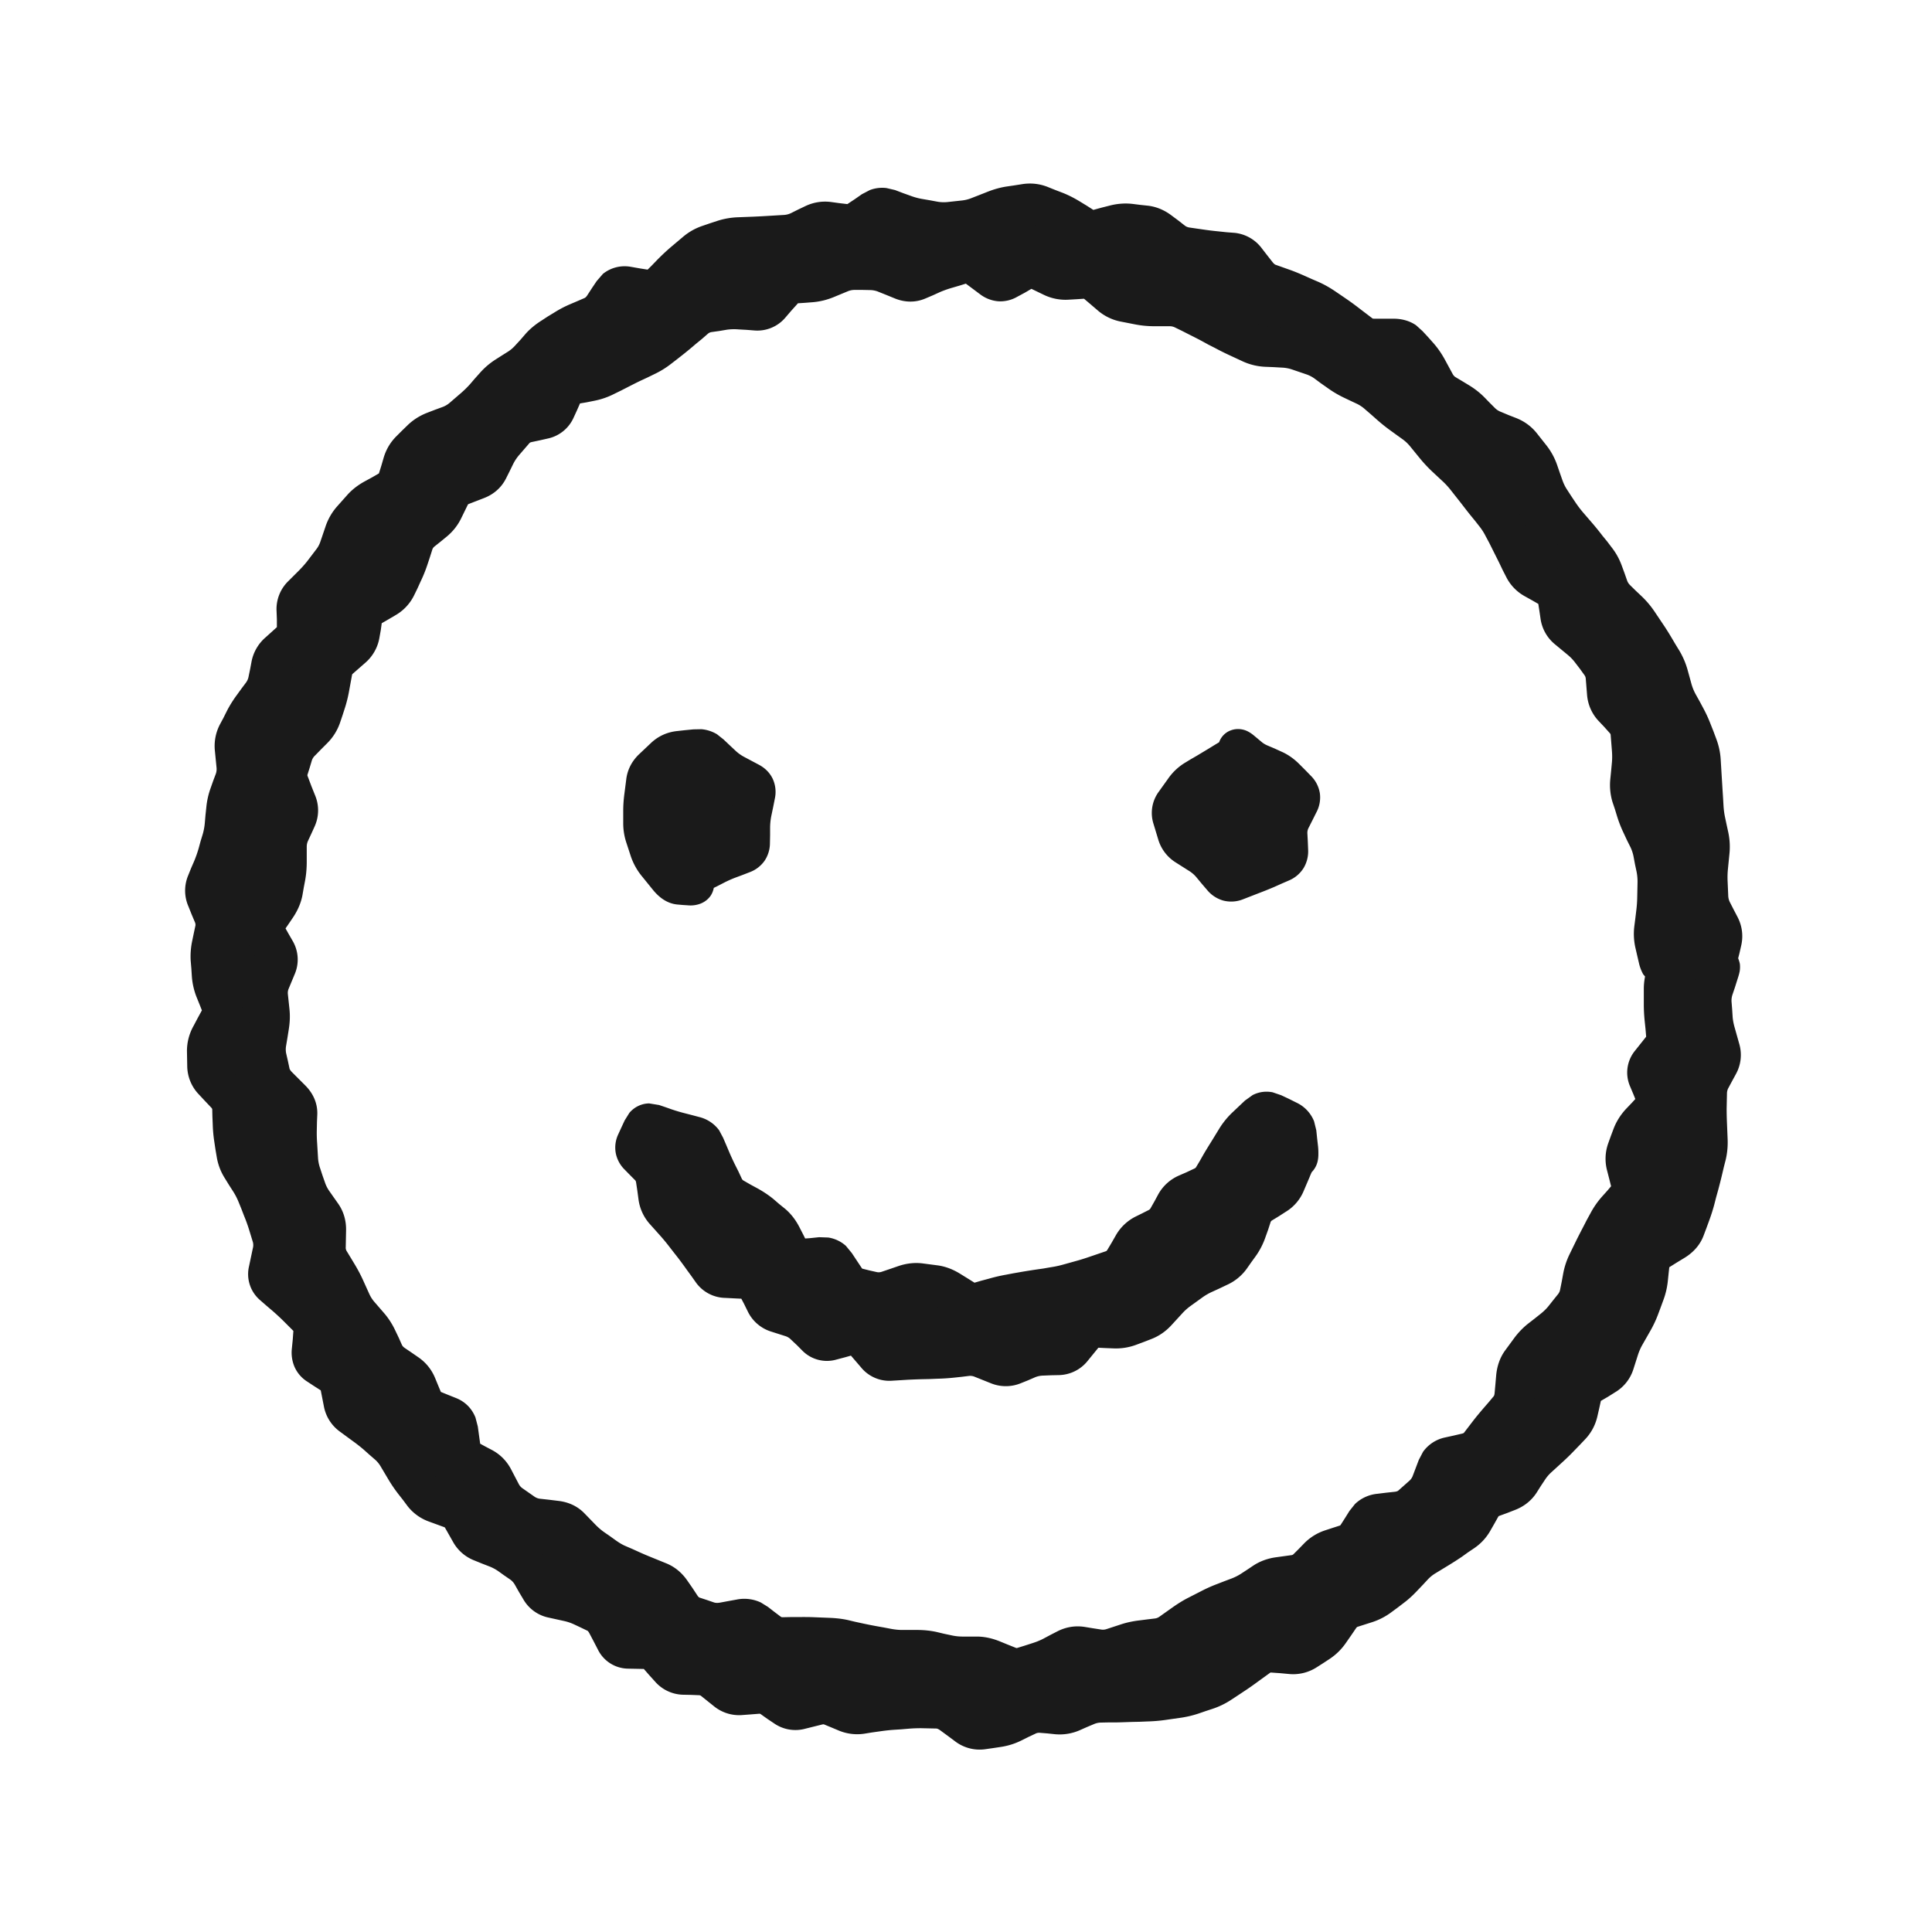
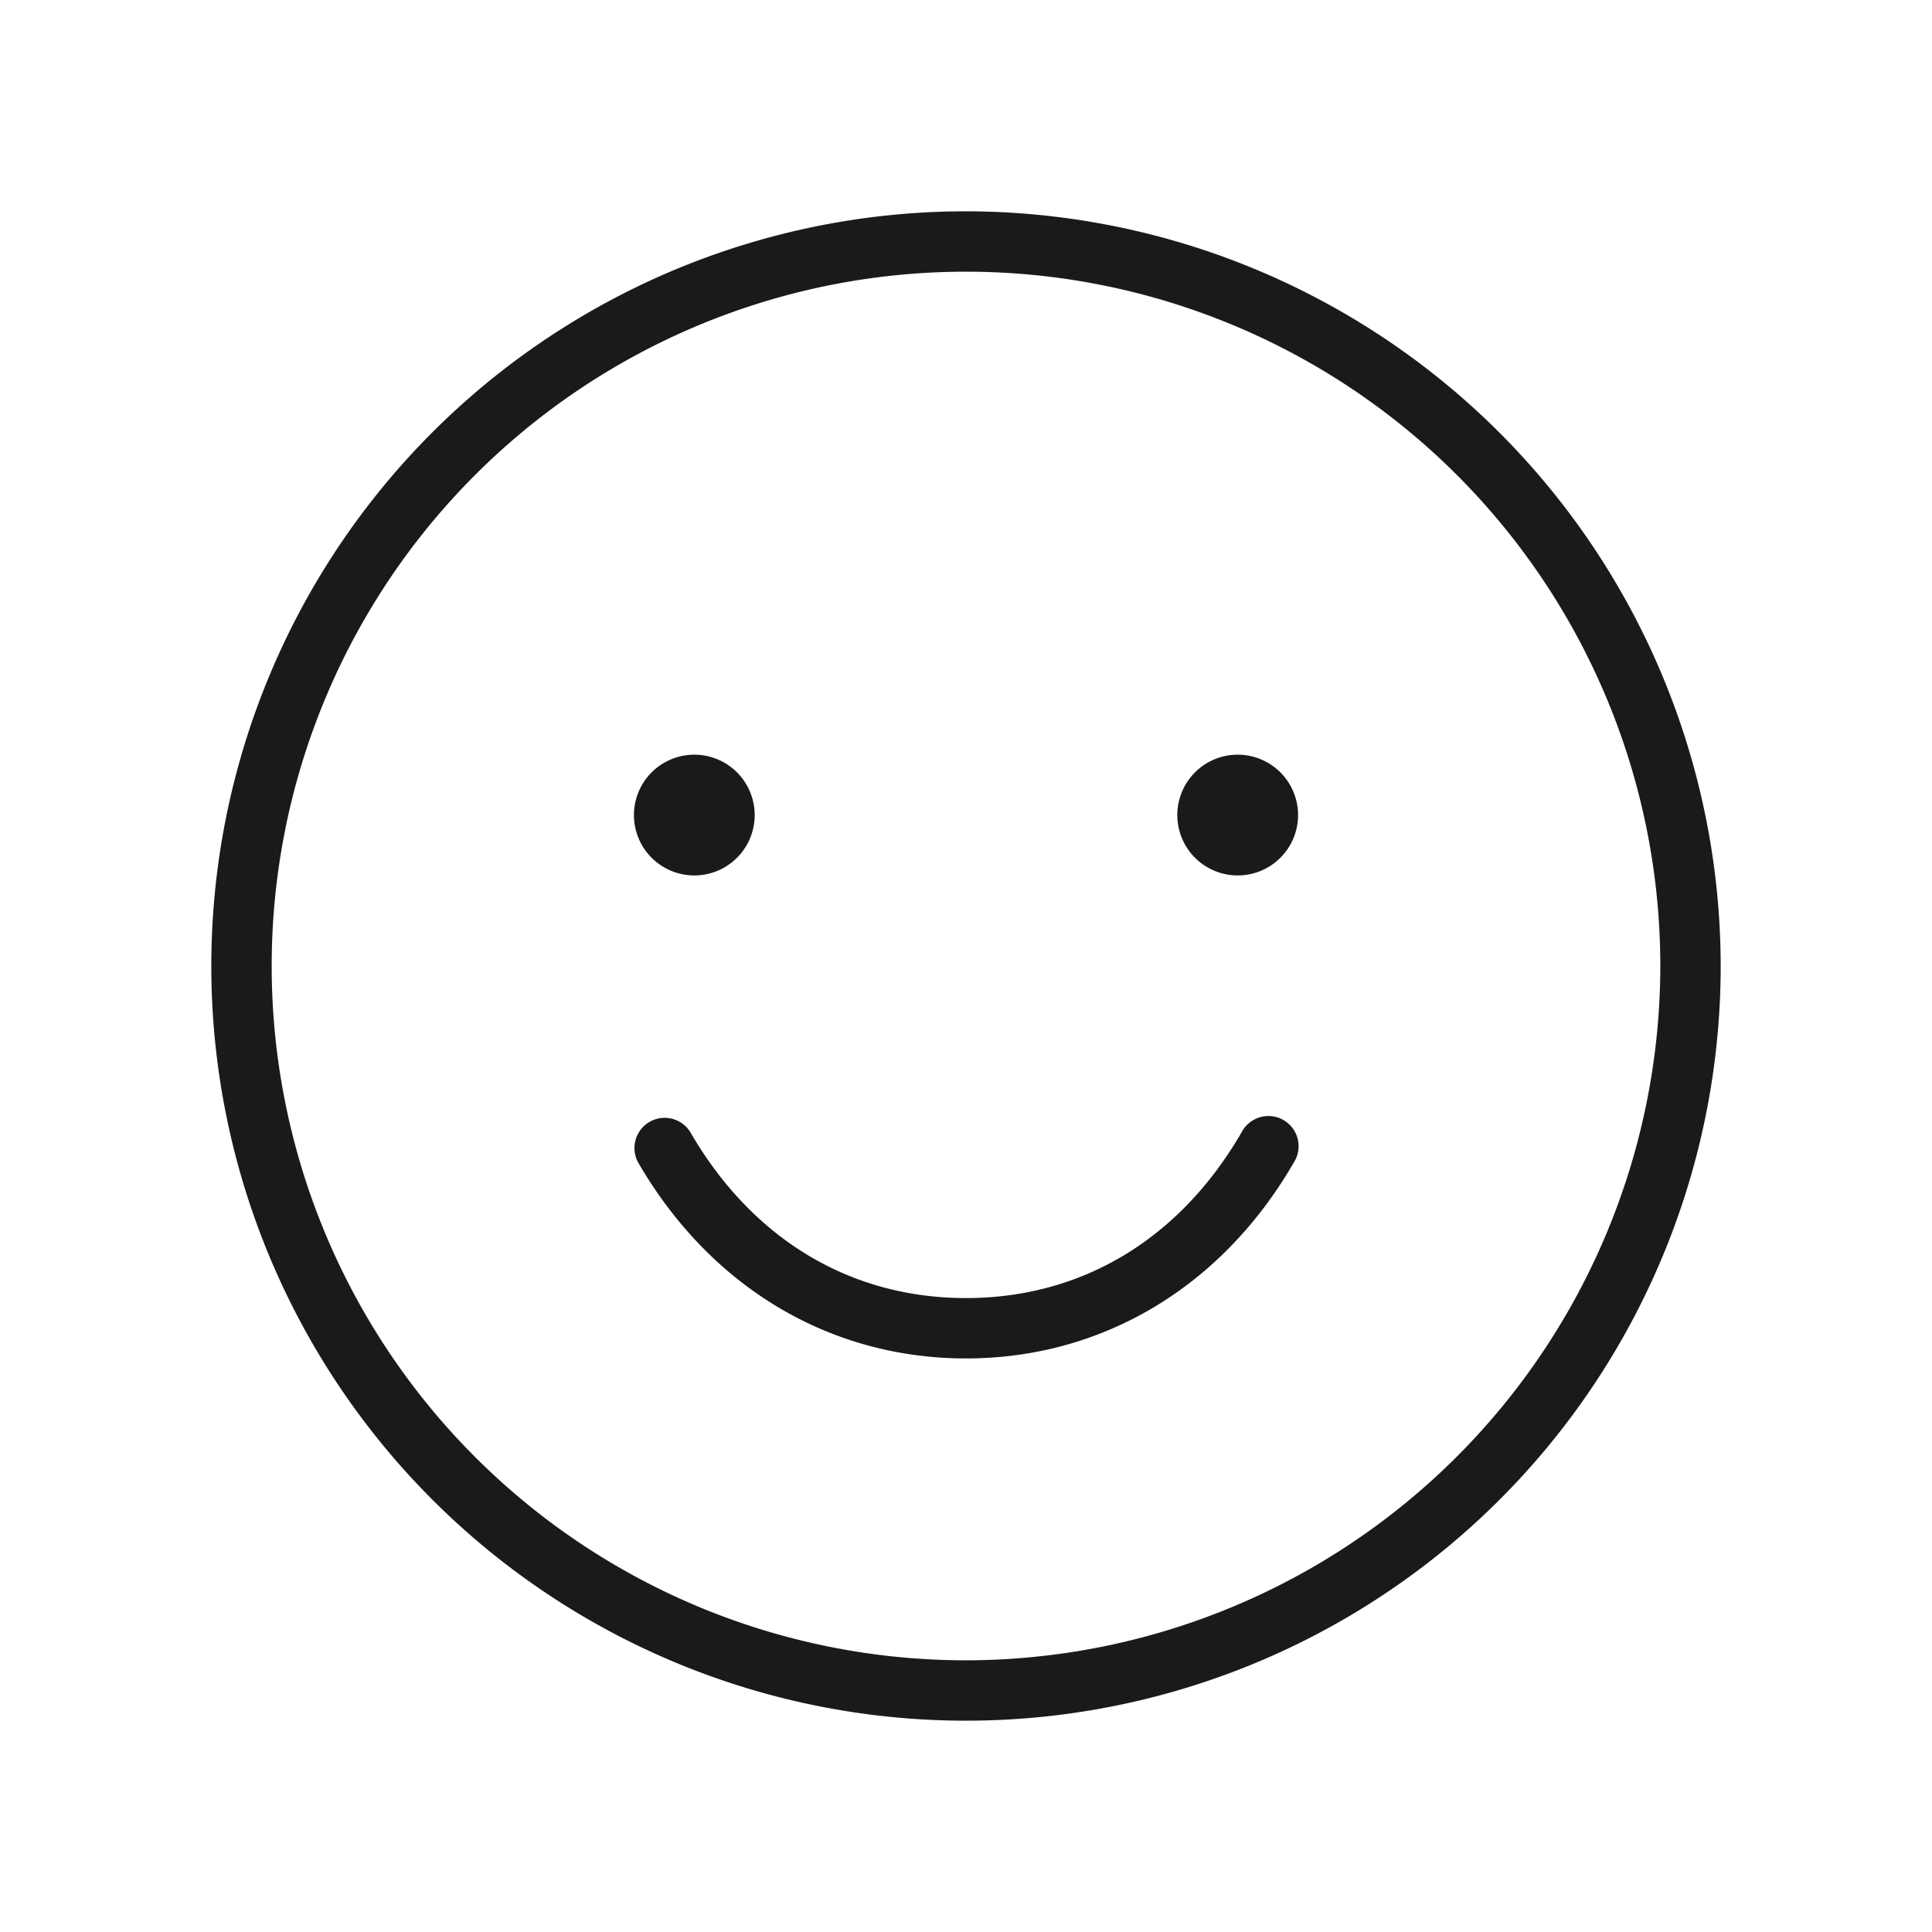
<svg xmlns="http://www.w3.org/2000/svg" width="48" height="48" fill="none">
  <path fill="#1A1A1A" d="M32.149 28.875c-1.79 3.098-4.76 4.875-8.149 4.875-3.388 0-6.358-1.777-8.149-4.875a.75.75 0 0 1 1.298-.75c1.54 2.66 3.973 4.125 6.851 4.125s5.312-1.464 6.851-4.125a.75.75 0 1 1 1.298.75ZM42.75 24A18.75 18.75 0 1 1 24 5.25 18.77 18.77 0 0 1 42.75 24Zm-1.5 0A17.25 17.25 0 1 0 24 41.25 17.269 17.269 0 0 0 41.25 24Zm-24-2.25a1.5 1.5 0 1 0 0-3 1.5 1.5 0 0 0 0 3Zm13.5-3a1.5 1.5 0 1 0 0 3 1.5 1.5 0 0 0 0-3Z" />
-   <path fill="#1A1A1A" d="m26.031 4.645.184.074.183.07c.15.059.295.134.434.219l.172.105.16.102.2-.055.198-.05c.189-.05.382-.066.575-.044l.191.024.188.02c.22.025.42.113.593.245l.164.122.16.125a.24.24 0 0 0 .114.05l.191.028.188.027c.117.017.237.031.36.043l.19.02.196.015a.966.966 0 0 1 .676.383l.133.172.132.168c.038.049.064.065.078.07l.352.125c.129.046.258.1.383.156l.168.075.172.074c.14.063.275.14.402.226l.156.106.153.105c.11.076.218.157.324.239l.297.226.004.004a.264.264 0 0 0 .058.004h.453c.2-.001.4.046.57.164l.16.145.13.14.129.145c.113.126.21.267.293.418l.195.36c.025.045.05.067.074.081l.164.098.16.097c.145.087.277.189.395.309l.129.133.133.133a.42.42 0 0 0 .148.093l.188.079.19.074c.201.08.376.206.513.379l.117.148.12.152c.114.145.202.306.263.48l.066.192.066.188c.032.09.07.168.114.234l.101.156.102.153c.057.086.12.17.187.25l.242.281c.086.1.17.204.25.309l.118.144.113.149c.11.14.194.296.254.464l.066.18.063.18c.015.042.04.08.078.117l.14.137.141.133a2.3 2.3 0 0 1 .317.374l.21.313c.077.113.15.23.22.348l.097.164.098.16c.086.146.153.302.199.465l.101.367c.025.085.059.167.102.246l.094.168.09.168c.071.131.134.267.187.406l.07.176.067.18c.063.165.102.338.113.515l.023.383.024.39.012.188.011.192c.006.1.019.2.04.297l.038.18.04.183c.037.174.048.353.03.531l-.038.383a2.09 2.09 0 0 0-.008.305l.008.183.008.188a.394.394 0 0 0 .046.16l.094.183.094.18c.112.22.144.464.086.711l-.043.188-.031.12c.028.07.04.126.043.145a.7.7 0 0 1-.004.172c-.012.07-.037.147-.059.215l-.059.187-.062.184a.46.46 0 0 0-.023.18l.015.187.012.188c.007.088.026.182.055.28l.054.192.055.196a.98.98 0 0 1-.078.742l-.098.18-.094.175a.288.288 0 0 0-.035.137l-.004.188-.004.19c0 .117.003.236.008.356l.016.391a1.89 1.89 0 0 1-.047.52l-.047.183-.043.184c-.03.127-.063.256-.097.383l-.051.183-.047.184a4.66 4.66 0 0 1-.13.406l-.066.18-.066.175c-.09.245-.264.428-.469.555l-.199.121-.187.117-.016.145-.02.195a1.92 1.92 0 0 1-.117.492l-.066.18-.066.176c-.054.142-.12.279-.196.41l-.187.328a1.35 1.35 0 0 0-.11.25l-.117.367a1.026 1.026 0 0 1-.45.563l-.175.11-.18.105-.043.195-.046.2c-.05.21-.152.402-.305.562l-.129.136-.133.137c-.095.1-.195.197-.297.29l-.14.128-.137.125a.96.96 0 0 0-.16.188l-.106.16-.101.16c-.132.203-.32.346-.54.43l-.19.074-.192.07a.088.088 0 0 0-.023.012c-.001 0-.005.005-.008.012l-.094.168-.098.171a1.3 1.3 0 0 1-.406.442l-.156.105-.153.11a8.48 8.48 0 0 1-.336.215l-.32.195a.874.874 0 0 0-.183.148l-.13.14-.132.138c-.106.113-.22.22-.344.312l-.148.113-.149.11a1.64 1.64 0 0 1-.48.25l-.367.117c-.007.002-.02.01-.04.039l-.117.172-.12.172a1.494 1.494 0 0 1-.415.414l-.16.105-.16.102a1.081 1.081 0 0 1-.692.168l-.214-.02-.215-.015a.13.13 0 0 0-.032 0l-.312.226c-.11.081-.221.16-.336.235l-.164.109-.16.105a1.963 1.963 0 0 1-.457.223l-.18.059-.18.062a2.59 2.59 0 0 1-.457.106l-.191.027-.188.027c-.143.02-.288.031-.433.035l-.192.008-.19.004c-.131.004-.262.01-.392.012h-.187l-.191.004a.458.458 0 0 0-.176.039L27 42.91l-.176.078a1.243 1.243 0 0 1-.613.098l-.191-.02-.188-.015a.201.201 0 0 0-.11.023l-.183.086-.18.09c-.165.08-.339.131-.52.156l-.187.028-.191.027a1.007 1.007 0 0 1-.738-.203l-.184-.137-.187-.137c-.03-.022-.054-.03-.067-.035a.053.053 0 0 0-.015-.004l-.184-.004-.188-.004a3.616 3.616 0 0 0-.324.012l-.187.016-.188.012c-.113.008-.23.022-.347.039l-.192.027-.191.031a1.193 1.193 0 0 1-.637-.082l-.176-.074-.18-.074c-.008-.004-.023-.006-.062.004l-.406.101a.931.931 0 0 1-.777-.133l-.169-.113-.164-.117c-.01-.007-.016-.007-.02-.008a.088.088 0 0 0-.023 0l-.203.016-.199.015a.992.992 0 0 1-.715-.218l-.312-.25a.087.087 0 0 0-.059-.024l-.199-.008-.2-.004a.954.954 0 0 1-.698-.332l-.141-.156-.133-.152-.191-.004-.203-.004a.847.847 0 0 1-.747-.473l-.105-.203-.105-.199a.267.267 0 0 0-.036-.055l-.007-.008-.168-.081-.168-.079a1.174 1.174 0 0 0-.254-.086l-.39-.086a.943.943 0 0 1-.622-.456l-.105-.176-.102-.18a.405.405 0 0 0-.113-.129l-.153-.105-.148-.106a1.06 1.06 0 0 0-.227-.12l-.183-.071-.184-.075a1.03 1.03 0 0 1-.531-.464l-.195-.344-.004-.008s-.006-.006-.02-.012l-.383-.14a1.18 1.18 0 0 1-.527-.383l-.113-.152-.117-.149a3.584 3.584 0 0 1-.247-.363l-.195-.328a.671.671 0 0 0-.137-.164l-.144-.125-.14-.125a4.055 4.055 0 0 0-.27-.211l-.32-.235a1 1 0 0 1-.395-.625l-.078-.398-.172-.11-.172-.113a.828.828 0 0 1-.305-.355.902.902 0 0 1-.07-.45l.023-.23.016-.219-.246-.246a5.847 5.847 0 0 0-.27-.25l-.156-.133-.156-.136a.85.85 0 0 1-.274-.84l.094-.445a.306.306 0 0 0 .004-.149l-.055-.18-.054-.175a4.047 4.047 0 0 0-.114-.309l-.066-.172-.07-.172a1.627 1.627 0 0 0-.133-.257l-.106-.165-.101-.164a1.413 1.413 0 0 1-.203-.539l-.031-.183-.028-.188a3.5 3.5 0 0 1-.039-.437l-.008-.188-.004-.18c0-.001-.003-.017-.023-.038l-.156-.165-.153-.164a1.033 1.033 0 0 1-.289-.687l-.007-.383a1.27 1.27 0 0 1 .164-.633l.105-.199.102-.187-.059-.149-.074-.183a1.743 1.743 0 0 1-.117-.52l-.012-.188-.016-.187a1.87 1.87 0 0 1 .04-.512l.038-.183.04-.188a.16.16 0 0 0-.016-.086l-.082-.195-.078-.195a.976.976 0 0 1-.008-.758l.074-.184.078-.18c.044-.104.08-.21.11-.312l.05-.184.055-.18a1.48 1.48 0 0 0 .05-.277l.016-.187.02-.188a1.97 1.97 0 0 1 .11-.492l.062-.176.066-.175a.361.361 0 0 0 .016-.16l-.04-.407a1.156 1.156 0 0 1 .122-.652l.09-.168.086-.172c.07-.137.154-.27.246-.395l.113-.156.117-.156a.361.361 0 0 0 .063-.148l.039-.188.035-.187a1.06 1.06 0 0 1 .352-.602l.152-.137.125-.113v-.195l-.008-.211a.967.967 0 0 1 .277-.723l.274-.273c.078-.079.151-.16.215-.242l.226-.297a.628.628 0 0 0 .098-.188l.125-.367a1.45 1.45 0 0 1 .289-.504l.25-.281c.125-.141.275-.254.441-.344l.18-.098.168-.097.059-.188.058-.199c.06-.206.168-.39.324-.543l.133-.133.137-.133c.142-.138.308-.241.492-.312l.192-.074.191-.07a.583.583 0 0 0 .176-.106l.281-.242a2.61 2.61 0 0 0 .219-.215l.12-.14.126-.141c.113-.128.243-.24.387-.332l.16-.102.156-.098a.874.874 0 0 0 .18-.156l.129-.14.125-.145c.115-.129.249-.236.394-.328l.156-.102.16-.097a2.77 2.77 0 0 1 .403-.211l.176-.075.171-.074c.013-.005.036-.017.067-.062l.117-.18.121-.18.156-.18a.862.862 0 0 1 .688-.176l.227.04.195.031.098-.097.14-.145c.104-.106.212-.208.324-.305l.305-.257c.148-.128.318-.225.504-.286l.18-.062.18-.059a1.89 1.89 0 0 1 .511-.09l.39-.015c.127-.006.252-.012.376-.02l.383-.023a.46.46 0 0 0 .175-.047l.172-.086.172-.082c.206-.1.43-.136.656-.105l.196.027.195.023h.004c.003 0 .008-.003.015-.008l.176-.117.172-.12.195-.102a.868.868 0 0 1 .414-.051l.215.05.196.075.195.07c.103.038.201.063.293.078l.187.032.188.035a.912.912 0 0 0 .242.008l.367-.04a.887.887 0 0 0 .239-.062l.19-.074.188-.074c.16-.064.325-.112.493-.137l.191-.028.191-.03c.216-.034.431-.01.633.07Zm-.672.949-.191.027a1.242 1.242 0 0 0-.273.074l-.188.078-.191.075a1.879 1.879 0 0 1-.508.129l-.184.02-.187.015a1.884 1.884 0 0 1-.504-.016l-.375-.062a2.665 2.665 0 0 1-.473-.13l-.195-.07-.152-.058-.133.094-.176.12a1.02 1.02 0 0 1-.719.173l-.191-.028-.196-.027a.131.131 0 0 0-.082.015l-.175.082-.172.086a1.45 1.45 0 0 1-.555.145l-.383.023c-.13.008-.262.014-.394.02l-.192.008-.195.011a.895.895 0 0 0-.242.043l-.18.059-.183.059a.478.478 0 0 0-.16.093l-.153.13-.152.132c-.09.077-.18.157-.262.242l-.137.145-.14.144c-.227.233-.527.295-.813.246l-.226-.035-.137-.023-.05.082-.118.18a1.153 1.153 0 0 1-.516.433l-.172.074-.175.075c-.09.037-.177.08-.258.132l-.156.102-.16.098a.847.847 0 0 0-.18.152l-.13.144-.124.141a1.89 1.89 0 0 1-.39.332l-.157.098-.156.101a.824.824 0 0 0-.176.149l-.25.281c-.097.11-.2.213-.309.309l-.14.12-.137.122a1.603 1.603 0 0 1-.48.285l-.188.07-.191.075a.44.44 0 0 0-.153.093l-.136.133-.133.133a.24.24 0 0 0-.063.11l-.058.198-.059.196a.974.974 0 0 1-.48.594l-.176.097-.18.094a.605.605 0 0 0-.168.129l-.25.281a.434.434 0 0 0-.086.152l-.062.188-.063.184a1.613 1.613 0 0 1-.254.484l-.117.148-.113.149a3.62 3.62 0 0 1-.293.332l-.262.262.008.214.004.215a.925.925 0 0 1-.317.739l-.152.132-.152.137c-.025.022-.03.033-.032.043L7.16 17c-.039.2-.122.384-.242.547l-.113.156-.117.16a2 2 0 0 0-.16.262l-.09.172-.09.168a.16.16 0 0 0-.012.094l.02.203.019.199c.02.203 0 .408-.07.602l-.067.175-.062.18a.953.953 0 0 0-.055.238l-.02.188-.015.191c-.014.156-.042.31-.086.461l-.055.184-.05.18c-.04.138-.092.277-.149.413l-.074.184-.074.172.004.004.164.39c.087.213.115.443.066.676l-.039.188-.04.183a.87.87 0 0 0-.015.239l.012.187.016.188c.005.07.02.142.05.218l.07.184.075.184c.11.279.068.56-.063.8l-.105.196-.106.199a.284.284 0 0 0-.042.137l.003.191v.188l.028.03.304.329c.127.136.226.3.27.488l.023.195.004.188.008.187c.003.105.012.21.027.313l.028.184.031.187a.412.412 0 0 0 .059.16l.105.164.102.164c.084.133.157.271.215.414l.14.344c.051.127.096.256.137.387l.11.351c.067.216.067.44.023.653l-.047.222-.035.16.09.079.156.136c.111.097.22.194.32.293l.137.137.14.137a.93.93 0 0 1 .266.77l-.023.226-.016.152.098.067.172.113a.97.97 0 0 1 .37.445l.06.192.038.199.04.203.003.008.32.234c.117.085.23.174.336.266l.141.125.145.125c.135.118.248.255.34.41l.195.328c.054.091.115.179.18.262l.113.148.117.149a.18.18 0 0 0 .086.058l.191.07.188.075c.234.087.427.243.55.465l.094.172.098.171a.06.06 0 0 0 .012.016c.001.001.004.005.011.008l.368.14c.157.062.305.143.441.239l.148.105.153.11c.164.116.297.265.398.437l.102.18.098.164.175.039.196.043c.163.036.32.09.468.16l.168.078.168.082c.23.11.391.292.5.5l.106.203.07.137.121.008.207.004a.958.958 0 0 1 .711.332l.137.156.129.148.183.008.203.004c.242.008.465.091.653.242l.16.125.156.13h.004l.2-.016.202-.02c.25-.02.486.045.692.188l.168.113.14.094.188-.043.203-.051c.23-.06.471-.052.7.043l.179.074.176.074a.188.188 0 0 0 .105.012l.383-.055c.14-.02.277-.036.414-.047l.188-.015.187-.012c.14-.01.28-.018.418-.016l.367.008c.25.004.474.098.66.235l.188.136.183.133c.012.009.022.013.028.016l.172-.024.191-.023a.755.755 0 0 0 .223-.07l.18-.086.183-.09c.198-.096.414-.138.637-.117l.187.02.192.015a.238.238 0 0 0 .12-.02l.177-.078.18-.074c.176-.076.365-.118.558-.121l.187-.004h.188c.123-.002.25-.008.375-.012l.191-.004.192-.008c.109-.003.217-.012.324-.027l.191-.027.188-.024c.096-.013.19-.036.281-.066l.18-.063.18-.058a.962.962 0 0 0 .222-.11l.164-.105.16-.11c.1-.065.201-.132.297-.202l.152-.114.157-.117c.212-.156.463-.212.71-.191l.43.039c.047.003.058-.007.059-.008l.16-.105.16-.102a.502.502 0 0 0 .137-.14l.117-.173.117-.175a1.08 1.08 0 0 1 .563-.426l.184-.059.18-.058a.634.634 0 0 0 .187-.094l.297-.227a1.65 1.65 0 0 0 .214-.191l.13-.14.132-.137c.117-.125.245-.236.39-.325l.321-.195c.1-.06.2-.122.297-.187l.312-.211a.31.31 0 0 0 .094-.11l.098-.168.097-.172c.125-.22.313-.377.543-.464l.192-.075.191-.07c.037-.014.048-.029.055-.039l.102-.16.105-.156c.092-.143.2-.273.324-.387l.14-.13.141-.124c.085-.077.167-.16.246-.242l.133-.137.13-.137a.205.205 0 0 0 .054-.101l.047-.2.047-.195a.976.976 0 0 1 .445-.617l.176-.11.176-.105c.01-.006.017-.013.02-.015l.003-.008.117-.367c.05-.156.118-.306.2-.446l.093-.16.094-.164c.048-.084.09-.17.125-.262l.066-.18.067-.175a.996.996 0 0 0 .058-.246l.02-.196.02-.191.05-.223a.957.957 0 0 1 .403-.468l.195-.121.199-.125a.246.246 0 0 0 .05-.04l.009-.007.132-.36a3.63 3.63 0 0 0 .102-.316l.047-.184.05-.183c.032-.118.062-.238.09-.356l.044-.183.046-.188a.882.882 0 0 0 .02-.242l-.016-.39a7.747 7.747 0 0 1-.008-.41l.004-.192.004-.188c.003-.211.058-.413.157-.597l.187-.352-.055-.191-.058-.196a2.42 2.42 0 0 1-.086-.48l-.016-.188-.012-.187c-.014-.193.01-.383.07-.567l.06-.183.035-.113c-.012-.036-.022-.06-.024-.07a.66.66 0 0 1-.004-.169c.006-.07.023-.146.04-.215l.042-.187.043-.191.004-.004-.004-.008c0-.003 0-.01-.004-.016l-.187-.36a1.397 1.397 0 0 1-.153-.573l-.011-.184-.008-.188a3.104 3.104 0 0 1 .012-.445l.039-.383a.708.708 0 0 0-.012-.218l-.078-.368a2.91 2.91 0 0 1-.063-.453l-.011-.187-.008-.192a40.084 40.084 0 0 0-.024-.378l-.011-.192-.012-.195a.761.761 0 0 0-.05-.223l-.067-.176-.07-.18a2.328 2.328 0 0 0-.13-.28l-.093-.169-.09-.168a2.204 2.204 0 0 1-.188-.453l-.05-.183-.055-.184a.961.961 0 0 0-.098-.226l-.093-.165-.098-.163a5.87 5.87 0 0 0-.188-.294l-.105-.16-.106-.156a1.301 1.301 0 0 0-.18-.21l-.14-.134-.14-.136a1.298 1.298 0 0 1-.329-.508l-.066-.176-.063-.18a.665.665 0 0 0-.101-.187l-.113-.145-.118-.148a7.698 7.698 0 0 0-.218-.27l-.121-.144-.121-.14a3.531 3.531 0 0 1-.262-.345l-.102-.156-.105-.156a2.028 2.028 0 0 1-.223-.453l-.066-.192-.067-.187a.67.67 0 0 0-.105-.195l-.235-.297a.22.22 0 0 0-.097-.07l-.192-.075-.187-.078a1.417 1.417 0 0 1-.492-.324l-.133-.133-.129-.133a.931.931 0 0 0-.191-.148l-.16-.098-.165-.098a1.198 1.198 0 0 1-.441-.464l-.195-.36a1.18 1.18 0 0 0-.157-.226l-.129-.145-.109-.117h-.453a1.092 1.092 0 0 1-.684-.215l-.144-.113-.149-.113a6.468 6.468 0 0 0-.28-.207l-.153-.106-.156-.105a1.543 1.543 0 0 0-.243-.137l-.172-.074-.171-.078a4.419 4.419 0 0 0-.309-.125l-.352-.125a1.185 1.185 0 0 1-.535-.399l-.133-.168-.132-.172-.004-.004-.168-.015-.195-.016a9.197 9.197 0 0 1-.403-.05l-.187-.024-.188-.027a1.252 1.252 0 0 1-.586-.25l-.16-.122-.16-.125a.211.211 0 0 0-.106-.046l-.187-.02-.191-.023a.554.554 0 0 0-.204.02l-.199.05-.199.055a.964.964 0 0 1-.762-.114l-.175-.105-.172-.106a1.792 1.792 0 0 0-.278-.14l-.183-.07-.18-.07a.22.22 0 0 0-.117-.016l-.192.03ZM6.621 21.406v-.375c0-.2.044-.394.129-.574l.082-.176.07-.148-.004-.012-.085-.219-.086-.215a1.088 1.088 0 0 1-.043-.73l.054-.18.055-.183a1.3 1.3 0 0 1 .328-.535l.297-.297c.05-.05.07-.094.082-.13l.059-.175.058-.18c.032-.096.055-.199.074-.304l.036-.192.035-.187c.044-.245.168-.454.351-.614l.305-.265a.058.058 0 0 0 .023-.04l.036-.195.03-.195.06-.203a.946.946 0 0 1 .394-.445l.18-.106.18-.11c.044-.026.059-.048.066-.062l.082-.171.078-.168a2.59 2.59 0 0 0 .121-.297l.059-.188.062-.187c.07-.214.195-.4.371-.543l.149-.117.148-.122a.38.38 0 0 0 .102-.129l.086-.175.09-.176a1 1 0 0 1 .546-.496l.383-.149c.006-.002.01-.002.012-.004l.004-.003.09-.18.09-.176c.076-.153.167-.297.277-.426l.25-.289c.159-.186.367-.3.597-.351l.204-.047.167-.04.079-.163.09-.196.113-.183a.877.877 0 0 1 .535-.332l.203-.04.2-.038a.887.887 0 0 0 .234-.078l.168-.086.164-.082c.114-.059.231-.117.347-.172l.172-.082.168-.078c.078-.037.151-.085.223-.141l.305-.234c.094-.074.19-.154.285-.235l.148-.125.152-.129a1.17 1.17 0 0 1 .59-.27l.192-.03.191-.028a2.3 2.3 0 0 1 .504-.02l.203.016.156.012.133-.149.145-.167c.168-.191.396-.328.672-.352l.382-.031a.764.764 0 0 0 .223-.055l.36-.148c.18-.074.37-.108.566-.106h.191l.195.004c.198.003.388.046.57.121l.2.078.195.082.172-.074.184-.078c.139-.06.281-.11.426-.152l.191-.055.188-.055.222-.035a.89.89 0 0 1 .41.086l.176.11.184.136.11.082.108-.058.196-.11.195-.082a.865.865 0 0 1 .637.047l.36.172c.044.021.085.03.124.027l.192-.011.191-.016a.986.986 0 0 1 .715.246l.16.137.164.14c.052.044.09.058.113.063l.36.07c.088.017.182.028.281.027h.387a1.3 1.3 0 0 1 .586.137l.168.082.171.086c.116.058.231.115.344.176l.164.09.168.09c.1.053.203.105.305.152l.168.074.168.078a.5.5 0 0 0 .187.043l.203.012.204.008c.18.008.355.04.523.097l.18.063.183.062c.168.058.326.139.47.243l.151.109.157.113c.078.057.161.106.25.149l.172.082.175.086c.157.075.3.17.43.285l.145.125.14.129c.083.073.169.142.258.207l.156.11.153.112c.138.1.262.216.37.348l.243.297c.068.083.143.159.219.23l.136.13.137.132c.11.104.212.216.305.336l.234.297.23.293.118.148.117.145c.1.124.185.26.258.402l.086.172.09.168c.059.116.115.232.171.348l.082.168.086.172c.006.011.018.031.059.054l.367.203c.19.107.334.265.41.461l.051.211.031.2.028.203c0 .004.003.006.004.007h-.004l.008.004.312.258c.133.11.254.235.355.371l.114.153.117.156c.135.18.209.39.227.613l.03.399c.002.018.008.028.024.046l.137.149.14.152c.165.178.265.396.286.64l.031.392c.013.16.015.322 0 .484l-.04.398a.464.464 0 0 0 .017.184l.054.176.055.18c.029.093.068.186.113.28l.082.176.086.176c.073.152.124.312.156.477l.04.187.035.184c.03.158.046.319.043.48l-.004.188-.004.191a4.15 4.15 0 0 1-.032.43l-.046.375a.567.567 0 0 0 .011.2l.043.187.008.039c.022.01.048.016.07.03a.533.533 0 0 1 .227.321c.043.182-.022.338-.039.38l-.078.187.004-.004a.811.811 0 0 0-.004.097v.38c0 .106.004.217.015.327l.024.192.02.191a.984.984 0 0 1-.223.727l-.137.172-.094.113.063.145.082.207a.85.85 0 0 1 .054.468.834.834 0 0 1-.214.422l-.297.32a.514.514 0 0 0-.11.172l-.066.176-.063.172c-.001.005-.01.029.004.09l.11.43a.88.88 0 0 1-.192.82l-.265.305a1.148 1.148 0 0 0-.157.218l-.085.168-.09.164c-.056.106-.108.214-.16.32l-.164.337a.891.891 0 0 0-.079.23l-.07.383a1.252 1.252 0 0 1-.258.562l-.117.149-.121.148c-.104.129-.22.248-.352.352l-.152.12-.156.122a.89.89 0 0 0-.168.176l-.219.297a.226.226 0 0 0-.035.117l-.02.222-.02.22c-.02.232-.099.46-.26.648l-.126.14-.12.145c-.077.088-.152.18-.224.273l-.117.149-.117.152a1.063 1.063 0 0 1-.613.383l-.215.05-.176.04-.05.14-.075.196c-.075.197-.19.377-.351.52l-.282.25a1.14 1.14 0 0 1-.636.273l-.215.023-.2.02-.081.14-.11.168c-.13.207-.317.363-.554.442l-.184.058-.184.063a.295.295 0 0 0-.12.074l-.274.273a1.07 1.07 0 0 1-.617.305l-.391.055a.37.37 0 0 0-.152.054l-.313.203a2.202 2.202 0 0 1-.426.22l-.175.062-.172.066c-.098.037-.196.08-.29.13l-.163.085-.168.086a2.246 2.246 0 0 0-.266.164l-.16.113-.164.117a1.244 1.244 0 0 1-.578.223l-.192.024-.187.023c-.094.011-.186.03-.274.059l-.36.117c-.2.065-.407.08-.612.047l-.196-.032-.195-.035a.09.09 0 0 0-.063.012l-.175.09-.176.094a2.752 2.752 0 0 1-.445.183l-.184.059-.184.054a1.044 1.044 0 0 1-.718-.035l-.192-.078-.195-.082a.516.516 0 0 0-.191-.043h-.372c-.16-.001-.32-.02-.476-.054l-.184-.04-.183-.043a1.24 1.24 0 0 0-.266-.027h-.371a2.52 2.52 0 0 1-.461-.043l-.18-.035-.183-.035c-.127-.024-.254-.047-.38-.074l-.179-.04-.183-.038a1.608 1.608 0 0 0-.282-.04l-.187-.004-.188-.007a7.119 7.119 0 0 0-.36-.004h-.194l-.192.004a1.056 1.056 0 0 1-.664-.223l-.16-.121-.137-.11-.21.036-.215.039a1.295 1.295 0 0 1-.641-.043l-.18-.059-.18-.062a1.092 1.092 0 0 1-.558-.434l-.125-.184-.125-.18c-.036-.052-.061-.066-.07-.07l-.172-.07-.176-.07c-.12-.049-.237-.1-.356-.152l-.171-.079-.172-.074a2.348 2.348 0 0 1-.414-.234l-.305-.219a2.563 2.563 0 0 1-.352-.305l-.265-.273h-.004c-.004-.002-.017-.009-.043-.012l-.215-.023-.215-.028a1.308 1.308 0 0 1-.601-.218l-.157-.106-.16-.11a1.281 1.281 0 0 1-.406-.468l-.188-.36a.134.134 0 0 0-.058-.062l-.176-.09-.172-.093a.898.898 0 0 1-.465-.692l-.03-.226-.024-.172-.121-.047-.196-.082a.969.969 0 0 1-.539-.531l-.148-.36a.15.15 0 0 0-.059-.07l-.328-.227a1.207 1.207 0 0 1-.418-.488L9 33.656l-.082-.172a.88.88 0 0 0-.129-.203l-.25-.289a1.84 1.84 0 0 1-.281-.441l-.156-.344a2.546 2.546 0 0 0-.149-.281l-.098-.164-.097-.16a1.17 1.17 0 0 1-.168-.645l.004-.203.008-.207c0-.038-.008-.055-.016-.067l-.113-.156-.11-.16a1.824 1.824 0 0 1-.234-.46l-.063-.18-.058-.18a1.969 1.969 0 0 1-.102-.492l-.011-.192-.016-.191a4.203 4.203 0 0 1-.008-.434l.008-.191v-.168l-.164-.164-.164-.16a1.193 1.193 0 0 1-.336-.598l-.043-.188-.04-.187a1.502 1.502 0 0 1-.01-.567l.034-.195.032-.191a.908.908 0 0 0 .007-.246l-.039-.375c-.022-.214.01-.425.09-.621l.078-.188.063-.152-.098-.172-.105-.192a.856.856 0 0 1-.118-.449.85.85 0 0 1 .149-.445l.12-.18.118-.18a.47.47 0 0 0 .078-.171l.032-.184.035-.183c.016-.092.023-.186.023-.282Zm24.992 5.73.219.075.191.09.188.094a.865.865 0 0 1 .437.464l.055.223.02.195.023.2c.008.074.01.153.008.226a.776.776 0 0 1-.016.14.562.562 0 0 1-.11.235l-.03.035-.012.012v.004a2.01 2.01 0 0 0-.05.117l-.15.352a1.1 1.1 0 0 1-.445.511l-.171.11-.172.105c-.012.007-.014.014-.016.016s-.008.005-.012.015l-.062.192-.067.187c-.058.17-.139.328-.242.473l-.113.156-.11.157a1.223 1.223 0 0 1-.492.402l-.18.086-.179.082a1.434 1.434 0 0 0-.246.14l-.305.22a1.32 1.32 0 0 0-.207.187l-.265.289c-.14.152-.307.269-.5.343l-.18.07-.18.067a1.444 1.444 0 0 1-.586.094l-.203-.008-.164-.008-.125.153-.14.172a.94.94 0 0 1-.712.355l-.195.004-.191.008a.57.57 0 0 0-.203.039l-.18.078-.184.074a.986.986 0 0 1-.75-.004l-.39-.156a.288.288 0 0 0-.14-.023l-.188.023-.188.02a5.092 5.092 0 0 1-.418.027l-.191.008-.188.004a14.24 14.24 0 0 0-.375.015l-.195.012-.2.012a.908.908 0 0 1-.75-.34l-.148-.172-.097-.113-.137.039-.219.058a.857.857 0 0 1-.84-.21l-.144-.145-.149-.14a.324.324 0 0 0-.129-.083l-.367-.117a.963.963 0 0 1-.578-.5l-.094-.191-.066-.125-.168-.008-.23-.012a.919.919 0 0 1-.727-.379l-.113-.16-.114-.156a9.925 9.925 0 0 0-.218-.297l-.117-.149-.118-.152a4.69 4.69 0 0 0-.218-.262l-.125-.14-.13-.145a1.146 1.146 0 0 1-.277-.61l-.027-.202-.031-.207c-.006-.04-.015-.054-.024-.063l-.136-.137-.133-.136a.783.783 0 0 1-.215-.41.773.773 0 0 1 .062-.457l.079-.172.082-.176.117-.188a.675.675 0 0 1 .215-.168.642.642 0 0 1 .277-.066l.246.04.16.054.156.055c.094.032.2.064.313.093l.183.047.188.05a.869.869 0 0 1 .492.329l.098.184.074.172.074.175c.046.108.096.217.149.325l.086.171.082.176a.11.11 0 0 0 .05.05l.172.099.172.093c.14.078.274.166.395.266l.14.121.145.117c.154.13.273.29.363.469l.098.191.039.079.117-.008.23-.024.227.008a.843.843 0 0 1 .438.207l.148.18.121.183.125.188a.14.14 0 0 0 .012.015l.176.044.191.043a.229.229 0 0 0 .125-.012l.207-.07.203-.07c.196-.066.404-.092.613-.063l.36.047c.199.027.385.102.555.207l.183.113.176.11.164-.048.188-.05c.139-.04.278-.073.418-.098l.183-.035.184-.032c.127-.022.257-.043.386-.062l.188-.027.183-.032c.104-.015.207-.037.31-.066l.366-.102c.113-.032.227-.07.34-.109l.367-.125.02-.023.11-.184.105-.184a1.17 1.17 0 0 1 .48-.46l.168-.083.168-.085a.112.112 0 0 0 .05-.051l.095-.168.093-.172a1.08 1.08 0 0 1 .512-.465l.188-.082.183-.086c.035-.015.048-.027.055-.039l.098-.164.093-.164c.066-.112.135-.223.203-.332l.196-.32a2.02 2.02 0 0 1 .328-.395l.297-.281.191-.137a.753.753 0 0 1 .492-.07Zm-.144 1.071-.149.14c-.07.067-.122.137-.164.204l-.097.156-.102.16c-.064.103-.126.208-.188.313l-.097.164-.094.16c-.12.205-.3.355-.512.45l-.183.081-.188.086c-.028.013-.036.023-.043.035l-.093.168-.094.172a1.11 1.11 0 0 1-.473.457l-.336.172c-.016.008-.04.024-.07.074l-.11.184-.105.18a1.03 1.03 0 0 1-.558.464l-.184.067-.184.062c-.13.045-.26.084-.39.121l-.184.051-.183.055c-.143.04-.289.068-.434.09l-.184.03-.187.028c-.12.018-.241.038-.36.059l-.183.031-.184.035a3.326 3.326 0 0 0-.32.075l-.188.05-.187.055a.947.947 0 0 1-.766-.113l-.367-.227a.439.439 0 0 0-.168-.066l-.18-.024-.18-.027a.366.366 0 0 0-.16.023l-.203.07-.207.067a1.229 1.229 0 0 1-.664.043l-.375-.086a1.001 1.001 0 0 1-.62-.445l-.122-.188-.082-.125-.156.02-.23.02a.845.845 0 0 1-.473-.087.807.807 0 0 1-.344-.359l-.094-.191-.097-.192a.455.455 0 0 0-.11-.148l-.144-.121-.14-.117a1.55 1.55 0 0 0-.24-.16l-.171-.098-.172-.094a1.113 1.113 0 0 1-.465-.488l-.086-.176-.082-.172a8.37 8.37 0 0 1-.172-.375l-.074-.172-.05-.125-.13-.031-.187-.05a5.414 5.414 0 0 1-.371-.114l.117.117a1.1 1.1 0 0 1 .3.621l.028.203.031.207c.007.049.02.073.032.086l.129.14.125.141c.092.104.18.21.265.32l.117.15.118.152c.08.105.16.213.238.324l.113.16.082.121.227.012.23.011a.856.856 0 0 1 .75.477l.098.191.094.192.168.054.187.06c.201.063.378.173.527.32l.227.226.39-.098.235-.03c.08 0 .163.012.246.038.165.052.296.15.395.266l.148.175.133.157.152-.008.196-.012c.134-.007.267-.012.398-.015l.191-.004.192-.008a4.18 4.18 0 0 0 .336-.023l.375-.04c.215-.023.424.012.62.09l.196.078.195.075h.008l.176-.067.184-.078c.176-.072.364-.109.554-.113l.192-.004.164-.008.137-.164.144-.172.152-.152a.894.894 0 0 1 .602-.192l.203.008.207.012a.442.442 0 0 0 .18-.027l.36-.141a.312.312 0 0 0 .12-.082l.133-.145.133-.148c.11-.12.23-.227.36-.32l.152-.11.148-.11a2.43 2.43 0 0 1 .418-.241l.36-.164a.227.227 0 0 0 .093-.075l.113-.16.11-.156a.86.86 0 0 0 .113-.219l.067-.187.062-.192a1.05 1.05 0 0 1 .45-.554l.343-.211a.104.104 0 0 0 .047-.051l.074-.176.074-.18a1.34 1.34 0 0 1 .137-.27v-.003l-.02-.195-.015-.125-.133-.063-.07-.035-.043.043Zm-14.04-10.09a.903.903 0 0 1 .384.125l.164.13.148.14.145.136c.063.06.136.113.218.157l.367.195c.132.07.264.182.344.352a.78.78 0 0 1 .051.492l-.04.203-.042.2a1.588 1.588 0 0 0-.035.304v.195l-.004.195a.79.79 0 0 1-.137.45.789.789 0 0 1-.37.28l-.184.071-.188.07a2.934 2.934 0 0 0-.29.133l-.16.082-.066.032a.536.536 0 0 1-.078.195.552.552 0 0 1-.238.191.696.696 0 0 1-.332.047l-.125-.008-.125-.011c-.29-.024-.49-.214-.61-.36l-.136-.168-.133-.164a1.588 1.588 0 0 1-.281-.496l-.11-.336a1.53 1.53 0 0 1-.082-.488v-.324c0-.13.01-.267.028-.407l.047-.367c.03-.25.148-.463.324-.629l.144-.136.149-.141c.178-.167.396-.266.637-.293l.207-.023.207-.02.203-.004Zm13.134.035c.204-.085.382-.006.406.004.092.04.166.102.199.13l.195.163a.612.612 0 0 0 .14.078l.165.07.164.075c.175.076.328.188.461.324l.14.14.141.145a.777.777 0 0 1 .219.438.787.787 0 0 1-.09.468l-.094.188-.093.184a.273.273 0 0 0-.035.14l.011.207.008.203a.806.806 0 0 1-.113.457.786.786 0 0 1-.364.309l-.18.078-.183.082c-.13.056-.263.109-.398.16l-.383.149a.79.79 0 0 1-.485.031.803.803 0 0 1-.402-.262l-.137-.16-.136-.164a.763.763 0 0 0-.184-.156l-.32-.203a1.013 1.013 0 0 1-.438-.57l-.058-.192-.059-.195a.89.89 0 0 1 .125-.797l.235-.328a1.39 1.39 0 0 1 .41-.391l.148-.09.149-.086.304-.183.153-.094.105-.063a.482.482 0 0 1 .273-.289Zm-13.434.985-.203.023a.11.11 0 0 0-.067.027l-.148.137-.145.14-.015.017-.024.187-.023.184a2.41 2.41 0 0 0-.02.289v.324c0 .049.01.106.032.172l.109.336a.585.585 0 0 0 .105.175l.137.168.067.079.015-.016c.073-.068.16-.12.23-.156l.16-.082.157-.082c.125-.065.26-.127.399-.18l.183-.07.05-.024.005-.047v-.199c.002-.165.02-.331.055-.496l.043-.2.007-.042-.035-.016-.183-.094a1.982 1.982 0 0 1-.442-.316l-.144-.14-.125-.122-.18.024Zm13.566.226-.152.094c-.102.06-.204.121-.3.18l-.145.086-.149.09a.415.415 0 0 0-.117.117l-.113.164-.094.125.05.152.06.195.003.012.004.004.16.098.16.101c.157.097.297.221.418.364l.137.16.043.05.055-.02.191-.073a8.41 8.41 0 0 0 .356-.145l.183-.078.047-.023v-.07l-.008-.204c-.01-.225.038-.445.141-.644l.098-.184.023-.05-.027-.028-.14-.145a.472.472 0 0 0-.15-.105l-.327-.14a1.822 1.822 0 0 1-.278-.16l-.129.077ZM7.621 21.406c0 .155-.012.31-.039.461l-.035.184-.031.18c-.036.2-.119.386-.23.554l-.122.18-.07.101.066.118.11.191a.918.918 0 0 1 .058.813l-.156.375a.272.272 0 0 0-.02.136l.04.375c.018.172.009.344-.02.516l-.031.195-.032.192a.512.512 0 0 0 0 .191l.043.188.04.187c.002.012.013.046.066.098l.32.32c.187.185.314.43.305.723l-.008.191-.004.191c-.003.111 0 .223.008.332l.023.383a.968.968 0 0 0 .051.242l.059.18.062.176a.833.833 0 0 0 .106.21l.113.161.11.156c.139.2.2.428.195.664l-.008.414a.164.164 0 0 0 .02.094l.1.164.099.164c.076.126.146.257.207.39l.156.345a.816.816 0 0 0 .125.199l.25.289c.112.131.204.277.277.434l.082.171.078.176c.014.03.036.056.075.082l.168.114.164.113c.187.128.33.303.418.515l.074.18.07.168.192.078.195.078c.233.096.39.27.473.48l.058.223.031.227.028.2.12.066.177.093c.206.111.365.275.472.48l.188.36c.026.05.056.082.09.106l.312.218a.31.31 0 0 0 .149.047l.214.024.22.027c.24.028.468.123.648.309l.265.273c.067.07.139.133.215.188l.152.105.153.11c.074.052.15.1.234.136l.172.074.172.078c.11.05.221.096.332.141l.344.14c.221.091.395.246.523.434l.125.18.121.184c.03.045.05.05.05.05l.18.059.184.063c.031.01.079.016.149.003l.21-.039.215-.039a.968.968 0 0 1 .586.075l.176.109.156.121.16.121c.02.014.03.016.044.016l.19-.004h.196c.138-.002.276-.002.41.004l.375.015c.155.006.308.022.457.055l.18.043.18.039c.116.025.235.049.351.07l.18.032.184.035c.091.017.184.027.277.027h.371c.16 0 .323.016.48.05l.184.044.184.039c.088.02.177.03.265.031h.375c.196.002.386.047.567.121l.191.078.195.078a.092.092 0 0 0 .028.008c.001 0 .003.002.008 0l.187-.058.184-.059c.094-.03.189-.065.281-.113l.176-.094.175-.09c.214-.11.447-.148.684-.11l.195.032.2.031a.283.283 0 0 0 .136-.007l.36-.118c.151-.05.31-.083.468-.101l.188-.024.191-.023a.245.245 0 0 0 .118-.047l.32-.227c.125-.088.254-.17.387-.238l.336-.172a3.65 3.65 0 0 1 .394-.175l.172-.067.176-.066c.081-.031.16-.07.234-.117l.156-.102.157-.105c.169-.11.356-.176.554-.204l.39-.054a.078.078 0 0 0 .052-.024l.136-.136.133-.137c.146-.147.323-.256.52-.32l.183-.06.18-.058.008-.004a.1.1 0 0 0 .016-.02l.109-.171.105-.168.137-.172a.93.93 0 0 1 .555-.254l.218-.027.215-.023c.059-.007.08-.023.086-.028l.282-.25a.307.307 0 0 0 .082-.125l.148-.39.105-.2a.898.898 0 0 1 .54-.355l.214-.047.215-.05a.167.167 0 0 0 .043-.016l.004-.004.234-.305c.083-.107.17-.21.258-.313l.125-.144.121-.145c.004-.004.018-.02.024-.078l.02-.222.019-.22c.02-.218.087-.434.223-.62l.218-.297c.101-.138.22-.264.356-.371l.156-.121.152-.121c.075-.06.14-.123.196-.192l.117-.148.12-.149a.254.254 0 0 0 .052-.117l.039-.195.035-.192a1.88 1.88 0 0 1 .16-.488l.164-.336c.057-.115.116-.23.176-.344l.086-.168.09-.164c.078-.148.175-.289.289-.418l.133-.148.093-.11-.043-.171-.054-.211a1.143 1.143 0 0 1 .027-.688l.063-.175.066-.176c.07-.187.177-.354.312-.5l.149-.156.082-.09-.047-.117-.086-.204a.857.857 0 0 1 .125-.879l.273-.343c.004-.004.003-.01.004-.012l-.015-.18-.02-.191a4.05 4.05 0 0 1-.023-.438v-.375c0-.094.01-.2.031-.304-.02-.028-.042-.047-.05-.063a1.061 1.061 0 0 1-.102-.273l-.043-.184-.043-.187a1.562 1.562 0 0 1-.028-.547l.024-.188.023-.191c.014-.108.022-.216.024-.324l.004-.192.004-.187a1.284 1.284 0 0 0-.024-.27l-.039-.183-.035-.188a.988.988 0 0 0-.078-.238l-.086-.172-.082-.176a3.074 3.074 0 0 1-.164-.418l-.055-.18-.059-.175a1.461 1.461 0 0 1-.054-.574l.02-.2.019-.203c.01-.104.008-.206 0-.305l-.031-.39c-.002-.013-.005-.023-.024-.043l-.136-.152-.141-.149a1.068 1.068 0 0 1-.285-.648l-.032-.399a.168.168 0 0 0-.035-.093l-.113-.157-.117-.152a1.115 1.115 0 0 0-.188-.195l-.312-.258a1.004 1.004 0 0 1-.36-.645l-.03-.203-.024-.156-.149-.086-.183-.102a1.123 1.123 0 0 1-.469-.488l-.086-.168-.082-.172-.25-.5-.09-.168a1.385 1.385 0 0 0-.148-.234l-.117-.149-.118-.144c-.08-.1-.159-.203-.238-.305l-.234-.297a1.944 1.944 0 0 0-.2-.222l-.14-.13-.137-.128a3.525 3.525 0 0 1-.305-.328l-.242-.297a.984.984 0 0 0-.183-.172l-.153-.11-.156-.113a4.34 4.34 0 0 1-.336-.27l-.14-.124-.145-.125a.876.876 0 0 0-.2-.137l-.175-.082-.172-.082a2.661 2.661 0 0 1-.402-.242l-.157-.11-.152-.113a.772.772 0 0 0-.203-.105l-.367-.125a.908.908 0 0 0-.246-.043l-.207-.012-.203-.008a1.495 1.495 0 0 1-.555-.133l-.336-.156a6.74 6.74 0 0 1-.36-.18l-.167-.085-.164-.09c-.106-.057-.213-.11-.32-.164l-.169-.086-.168-.082a.297.297 0 0 0-.136-.032h-.391a2.52 2.52 0 0 1-.469-.046l-.183-.036-.18-.035a1.246 1.246 0 0 1-.574-.285l-.16-.137-.165-.14-.007-.004-.18.012-.191.011a1.243 1.243 0 0 1-.625-.12l-.18-.087-.129-.062-.16.094-.195.105a.842.842 0 0 1-.473.11.865.865 0 0 1-.45-.176l-.183-.137-.168-.125-.137.043-.187.055a2.64 2.64 0 0 0-.313.109l-.18.082-.183.078c-.254.11-.52.1-.765 0l-.2-.082-.195-.078a.567.567 0 0 0-.207-.047l-.192-.004h-.19a.443.443 0 0 0-.177.031l-.36.149c-.164.067-.337.11-.515.125l-.191.015-.18.012-.02.024-.148.164-.144.168a.912.912 0 0 1-.762.32l-.203-.016-.2-.011a1.305 1.305 0 0 0-.285.007l-.19.032-.192.027a.179.179 0 0 0-.094.043l-.148.129-.153.125a9.32 9.32 0 0 1-.316.262l-.149.117-.152.117c-.128.1-.268.185-.414.254l-.168.082-.168.078c-.108.051-.214.106-.32.16l-.168.086-.168.082a1.87 1.87 0 0 1-.496.172l-.2.04-.156.026-.07.16-.09.196a.91.91 0 0 1-.64.516l-.204.046-.203.043c-.04.01-.048.024-.055.032l-.25.289a1.103 1.103 0 0 0-.148.222l-.086.176-.09.18c-.117.234-.31.4-.55.492l-.383.148-.012.008v-.004l-.172.352c-.088.18-.212.334-.367.46l-.149.122-.152.121a.158.158 0 0 0-.05.078l-.06.188-.062.187a3.475 3.475 0 0 1-.168.414l-.078.172-.082.168a1.156 1.156 0 0 1-.457.492l-.18.106-.168.097-.023.168-.035.196a1.06 1.06 0 0 1-.352.62l-.304.266c-.02.017-.022.025-.024.035l-.07.383a3.31 3.31 0 0 1-.106.434l-.058.18-.059.175a1.33 1.33 0 0 1-.328.528l-.148.148-.145.149a.307.307 0 0 0-.082.12l-.055.184-.058.184v.004c0 .008.006.03.02.062l.081.215.086.215a.969.969 0 0 1-.008.785l-.078.172-.082.176a.347.347 0 0 0-.035.148v.375Z" />
</svg>